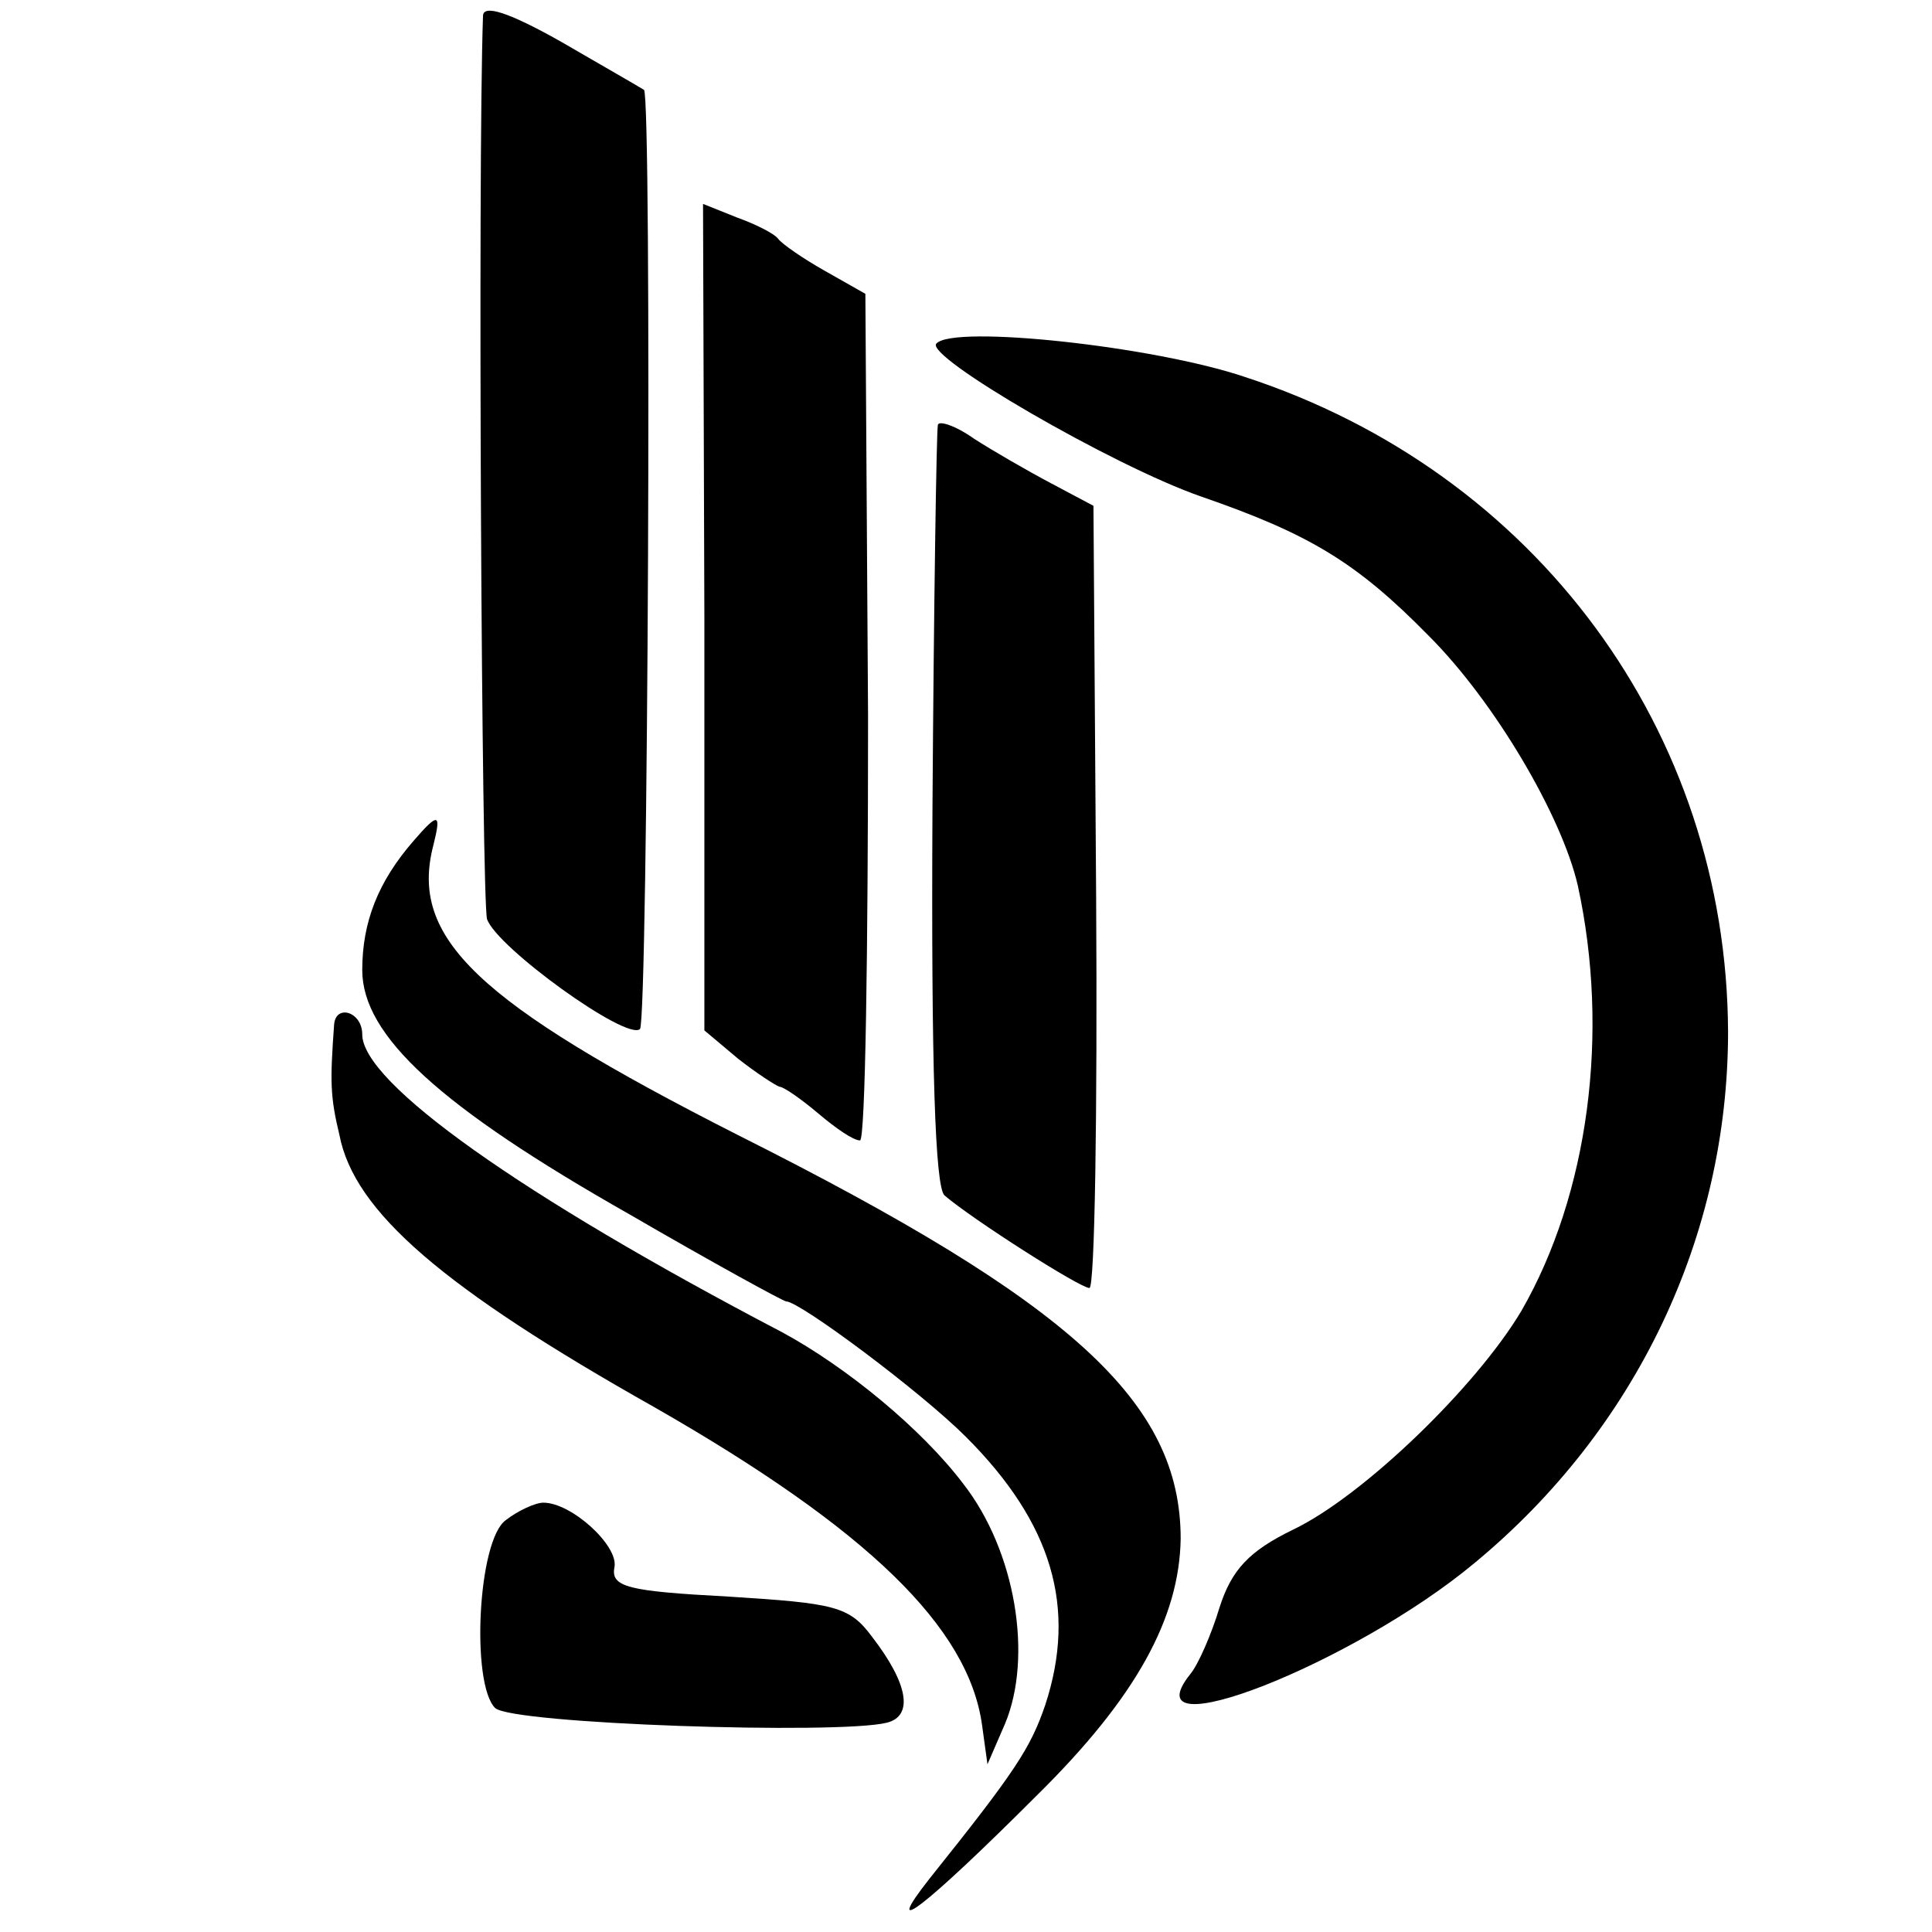
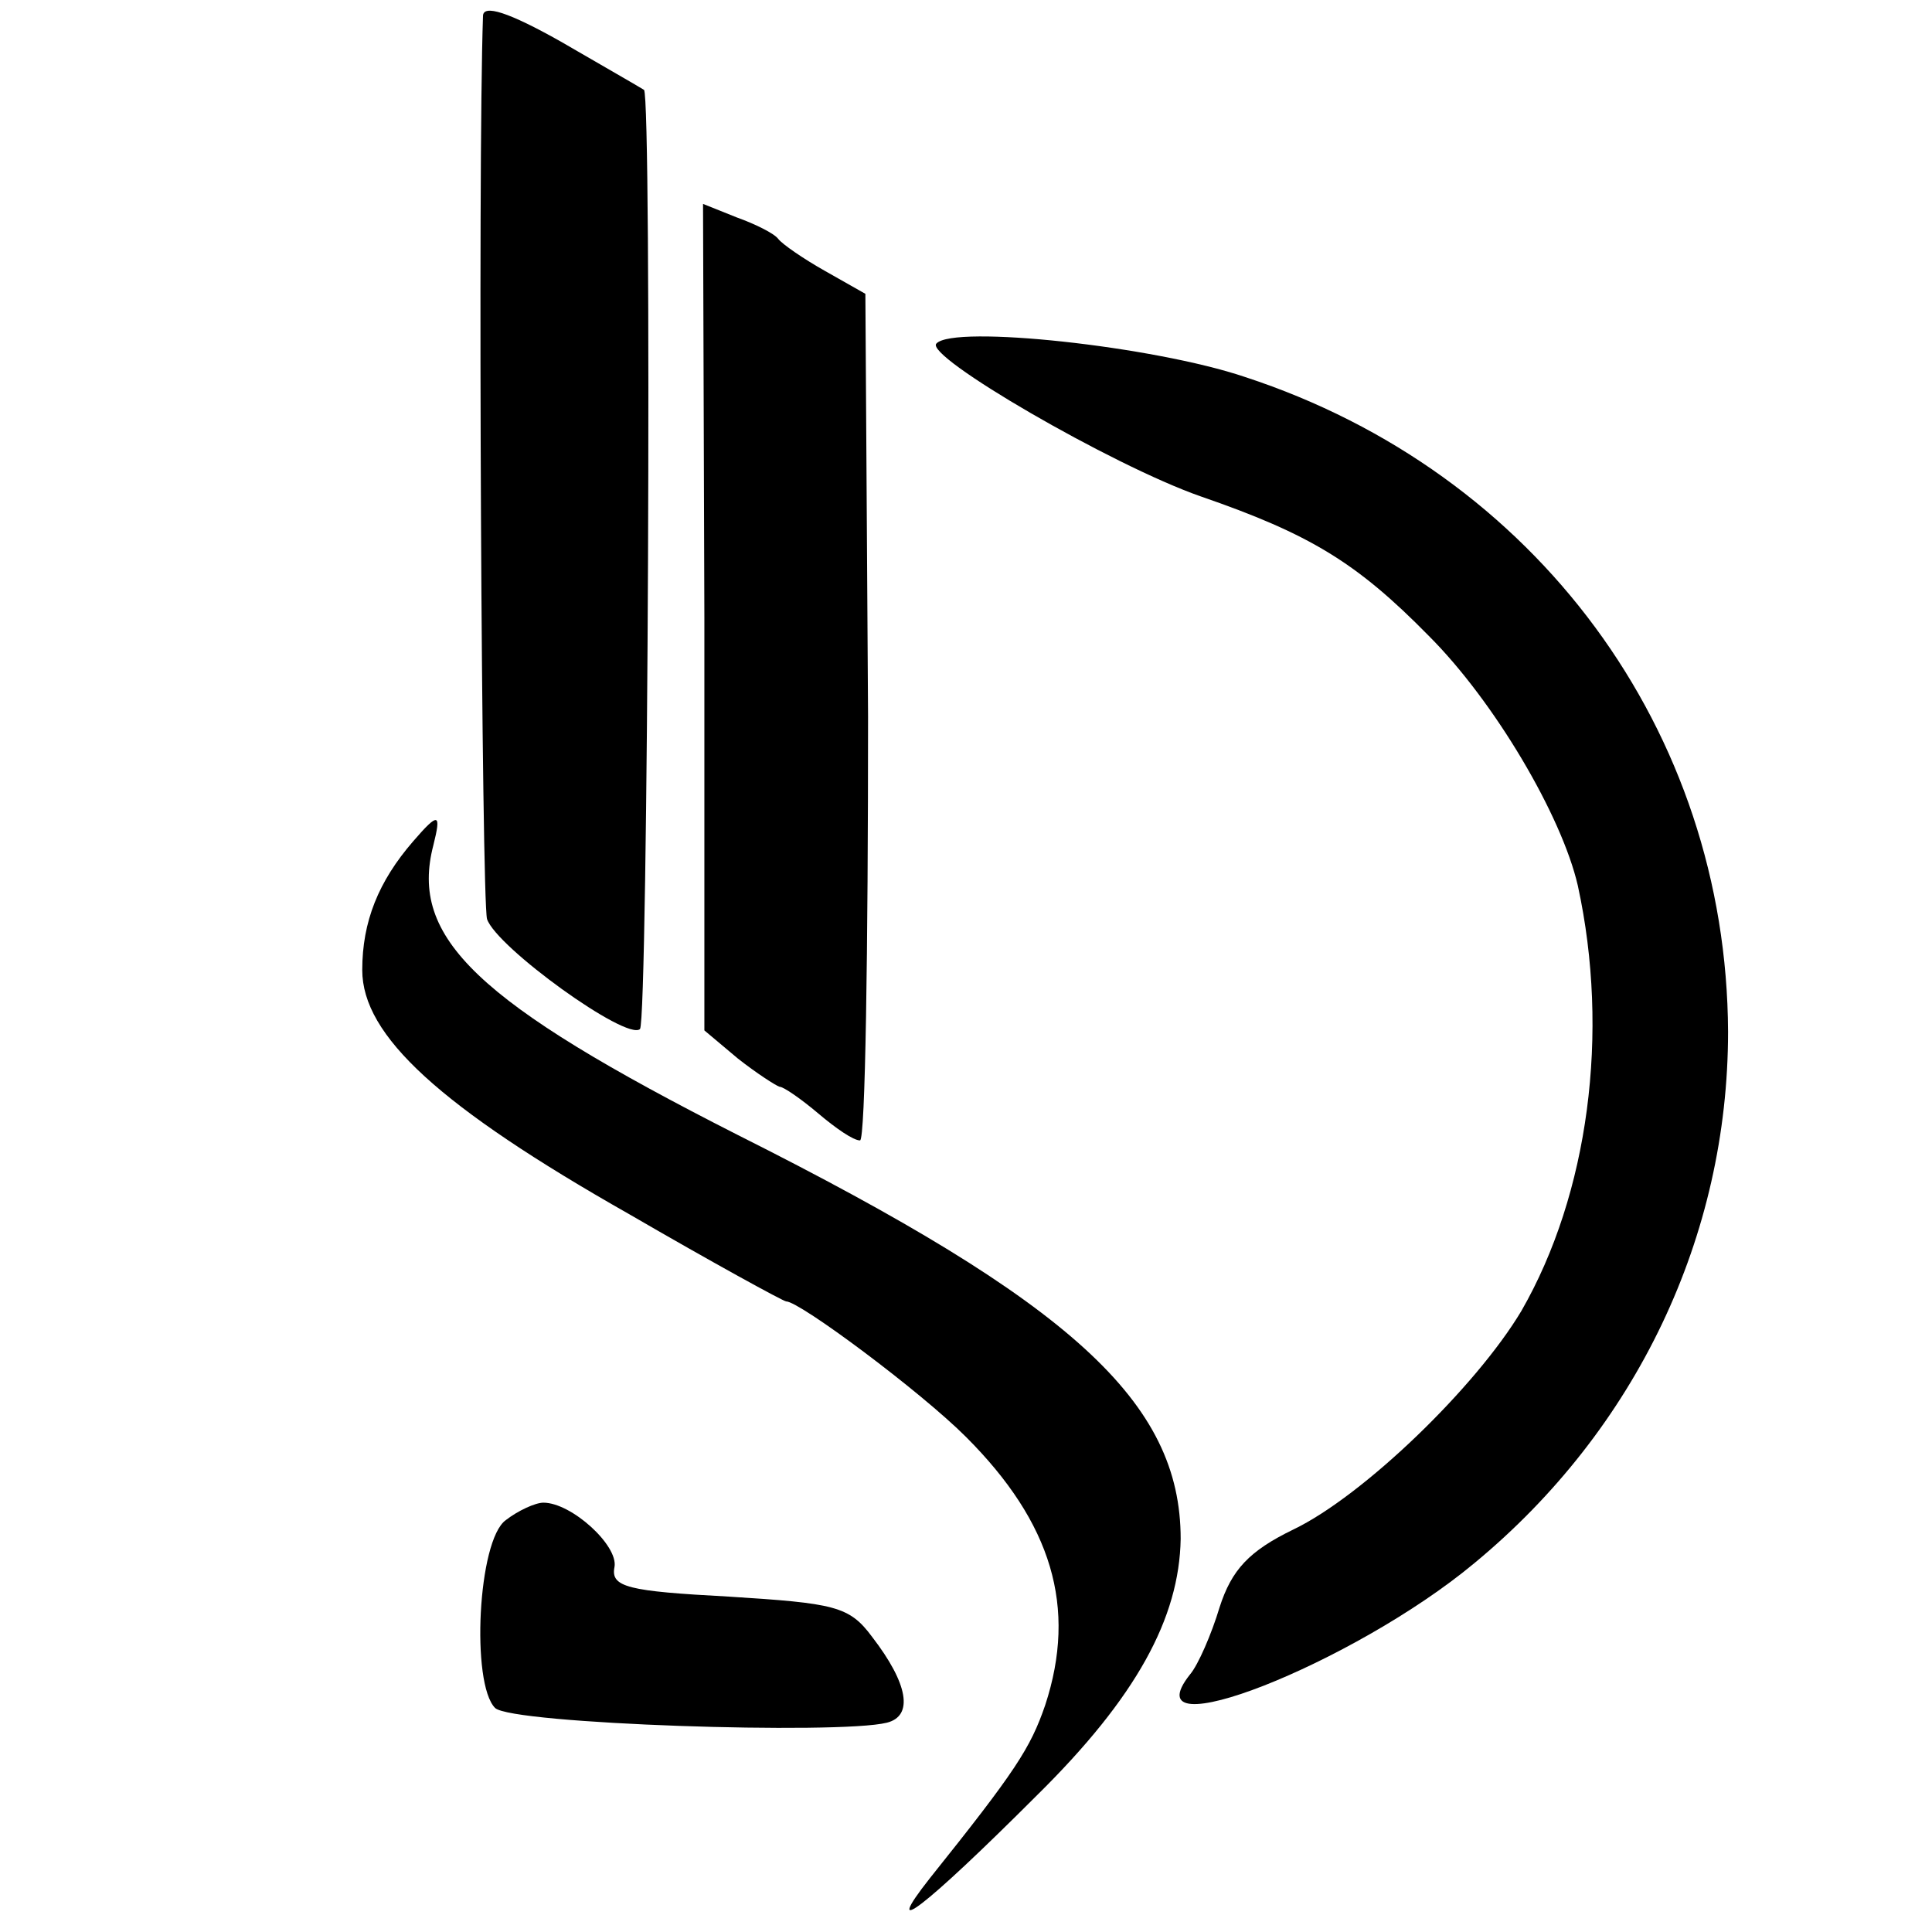
<svg xmlns="http://www.w3.org/2000/svg" version="1.0" width="144pt" height="144pt" viewBox="0 0 144 144" preserveAspectRatio="xMidYMid meet">
  <g transform="translate(0,144) scale(0.1,-0.1)" fill="#000000" stroke="none">
    <path d="M360 1428 c-4 -114 -1 -658 3 -673 7 -21 104 -91 114 -82 6 6 9 695 3 700 -3 2 -31 18 -62 36 -39 22 -58 28 -58 19z" />
    <path d="M525 980 l0 -308 25 -21 c14 -11 28 -20 31 -21 3 0 16 -9 29 -20 13 -11 26 -20 31 -20 4 0 6 142 6 316 l-2 315 -30 17 c-16 9 -32 20 -35 24 -3 4 -17 11 -31 16 l-25 10 1 -308z" />
    <path d="M698 1184 c-10 -9 131 -91 197 -114 81 -28 116 -49 170 -104 49 -49 99 -134 111 -186 24 -110 8 -230 -42 -317 -34 -57 -118 -138 -170 -163 -33 -16 -46 -30 -55 -58 -6 -20 -16 -43 -22 -50 -46 -58 122 8 212 83 121 100 189 244 189 396 -1 224 -143 417 -360 488 -68 23 -217 39 -230 25z" />
-     <path d="M699 1123 c-1 -5 -3 -133 -4 -287 -1 -191 2 -281 9 -287 21 -18 101 -69 108 -69 4 0 6 131 5 291 l-2 292 -32 17 c-17 9 -43 24 -57 33 -14 10 -27 14 -27 10z" />
    <path d="M308 813 c-26 -30 -38 -60 -38 -96 0 -49 58 -102 199 -182 62 -36 115 -65 117 -65 10 0 100 -67 134 -101 64 -64 83 -127 59 -200 -11 -32 -22 -49 -86 -129 -37 -47 -5 -23 80 62 74 73 106 132 107 191 0 102 -81 176 -330 301 -195 99 -245 147 -227 216 6 24 4 25 -15 3z" />
-     <path d="M249 676 c-3 -42 -3 -53 4 -82 11 -57 77 -114 235 -203 159 -91 234 -164 244 -237 l4 -29 13 30 c21 50 8 129 -31 179 -31 41 -87 87 -135 113 -195 102 -313 186 -313 222 0 17 -20 23 -21 7z" />
    <path d="M377 307 c-21 -15 -26 -122 -8 -140 12 -12 256 -20 292 -11 20 5 16 29 -11 64 -17 23 -28 25 -107 30 -75 4 -88 7 -85 22 3 16 -32 48 -53 48 -6 0 -19 -6 -28 -13z" />
  </g>
</svg>